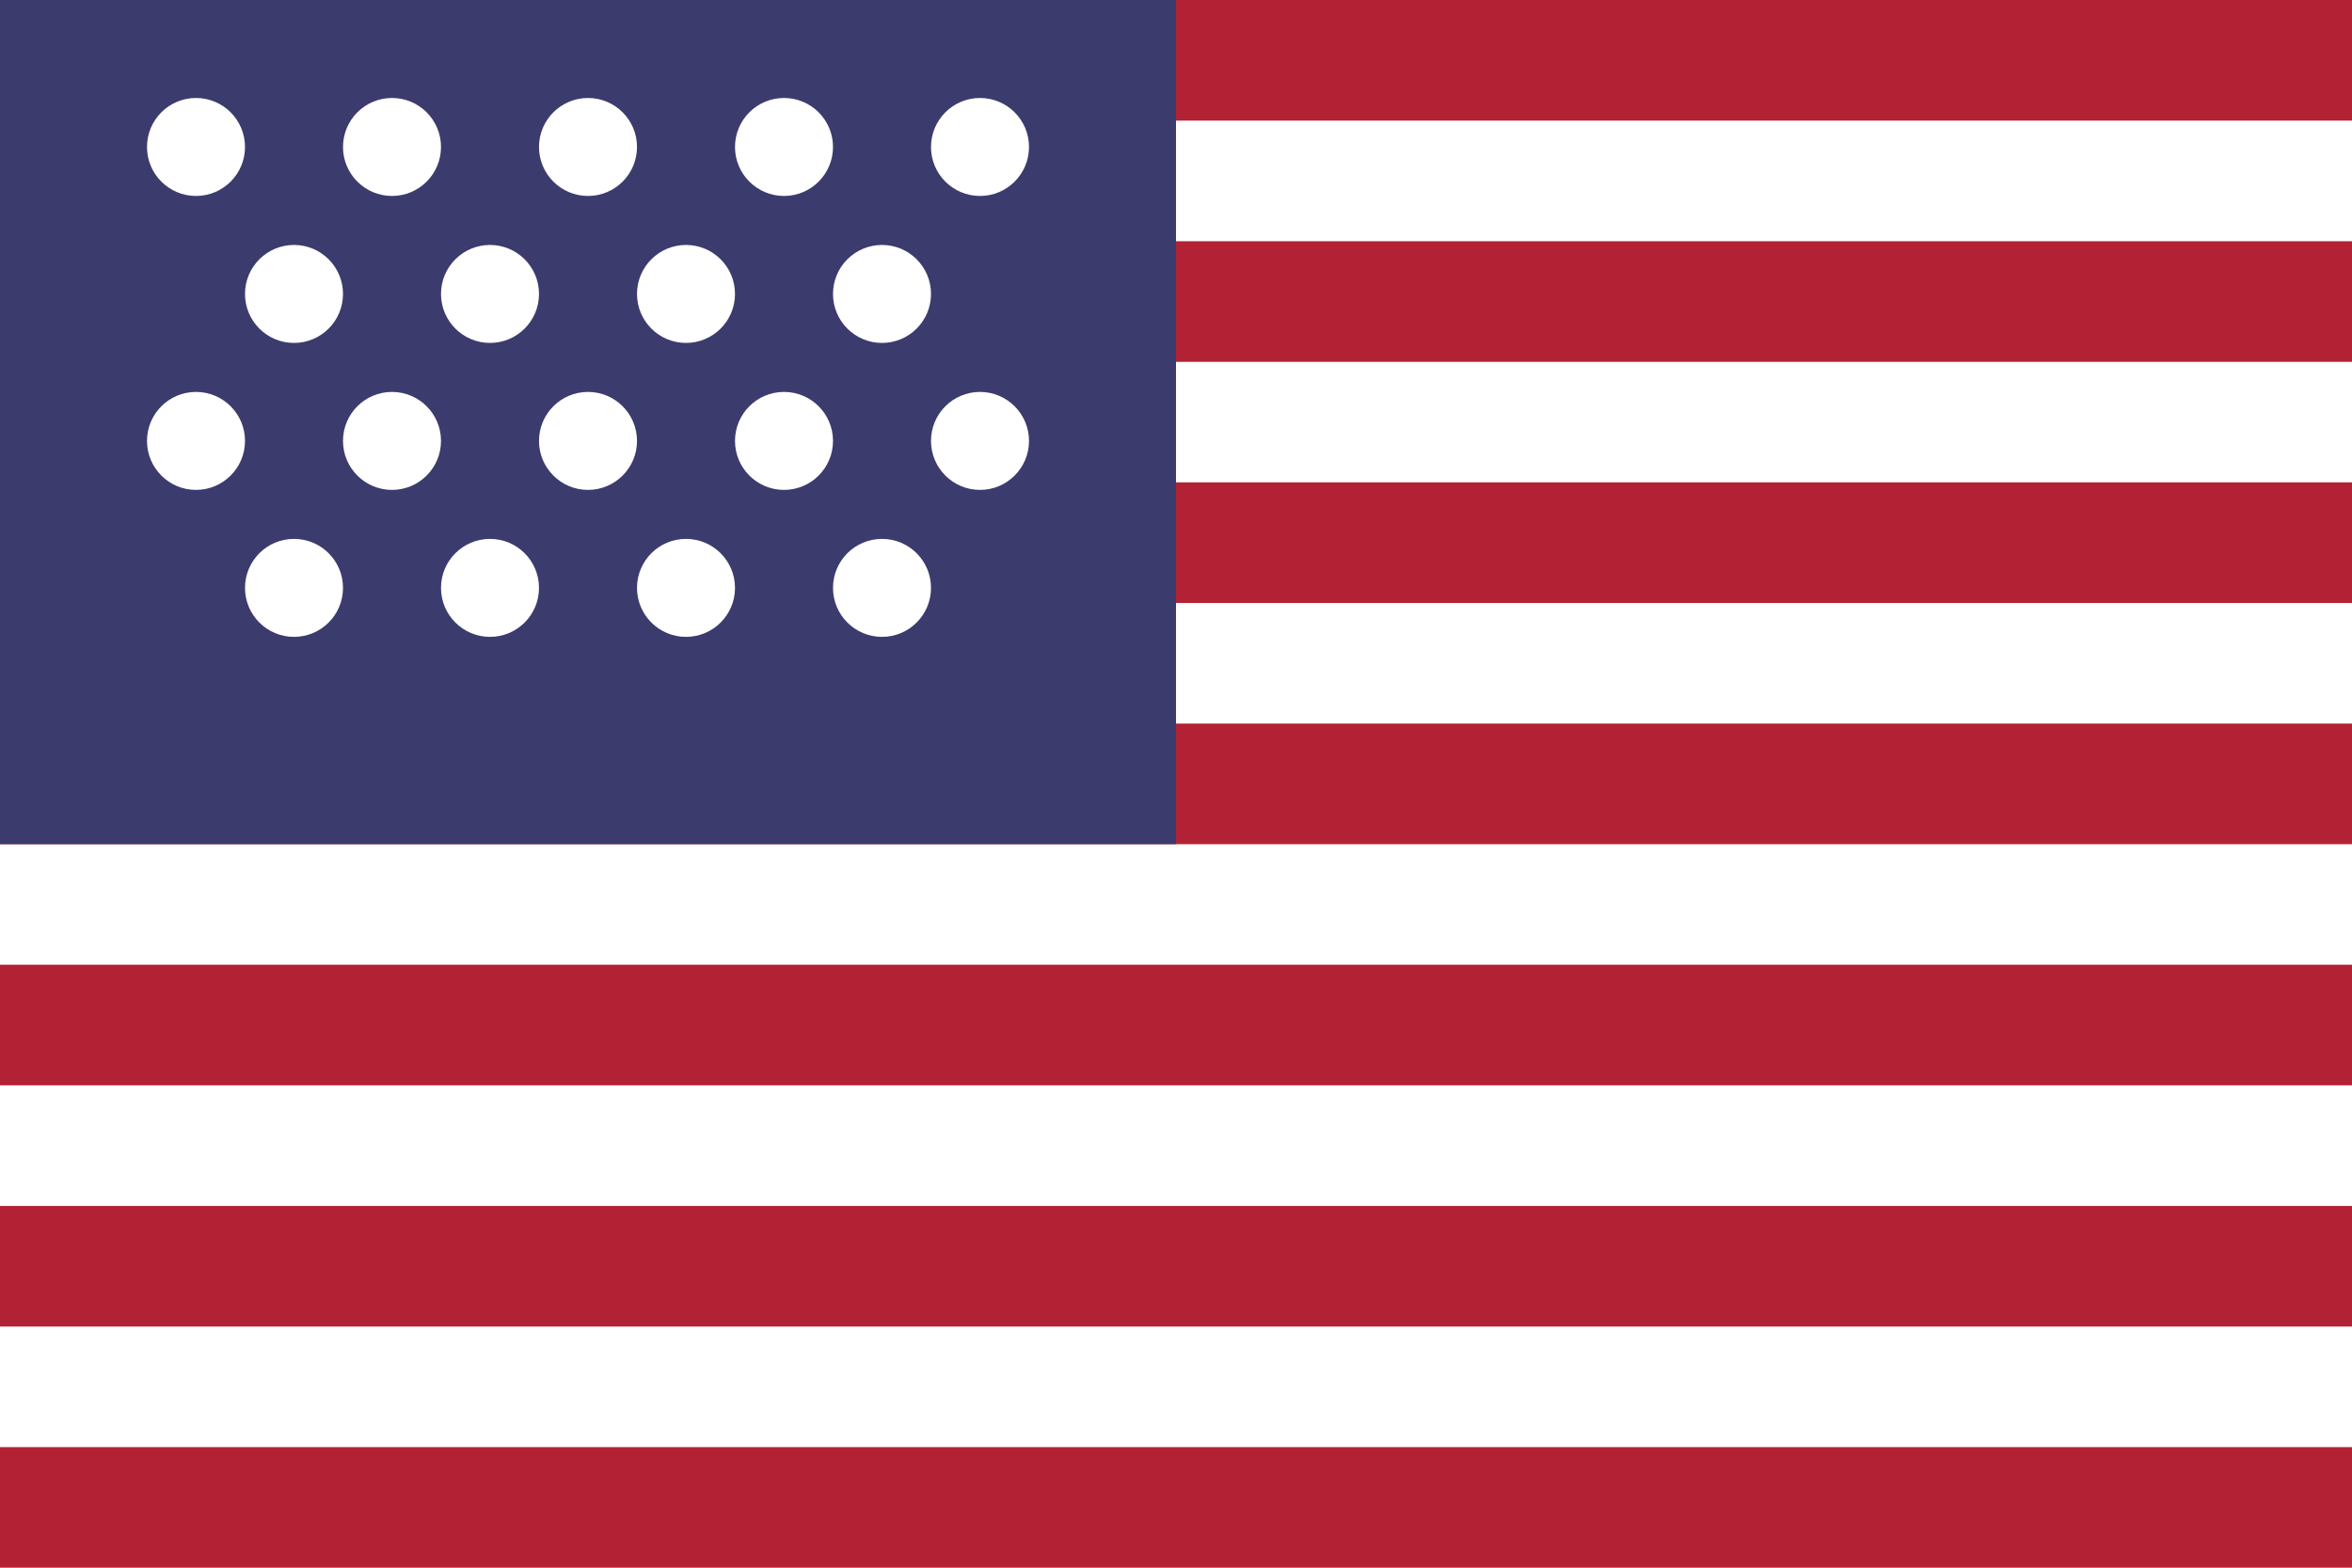
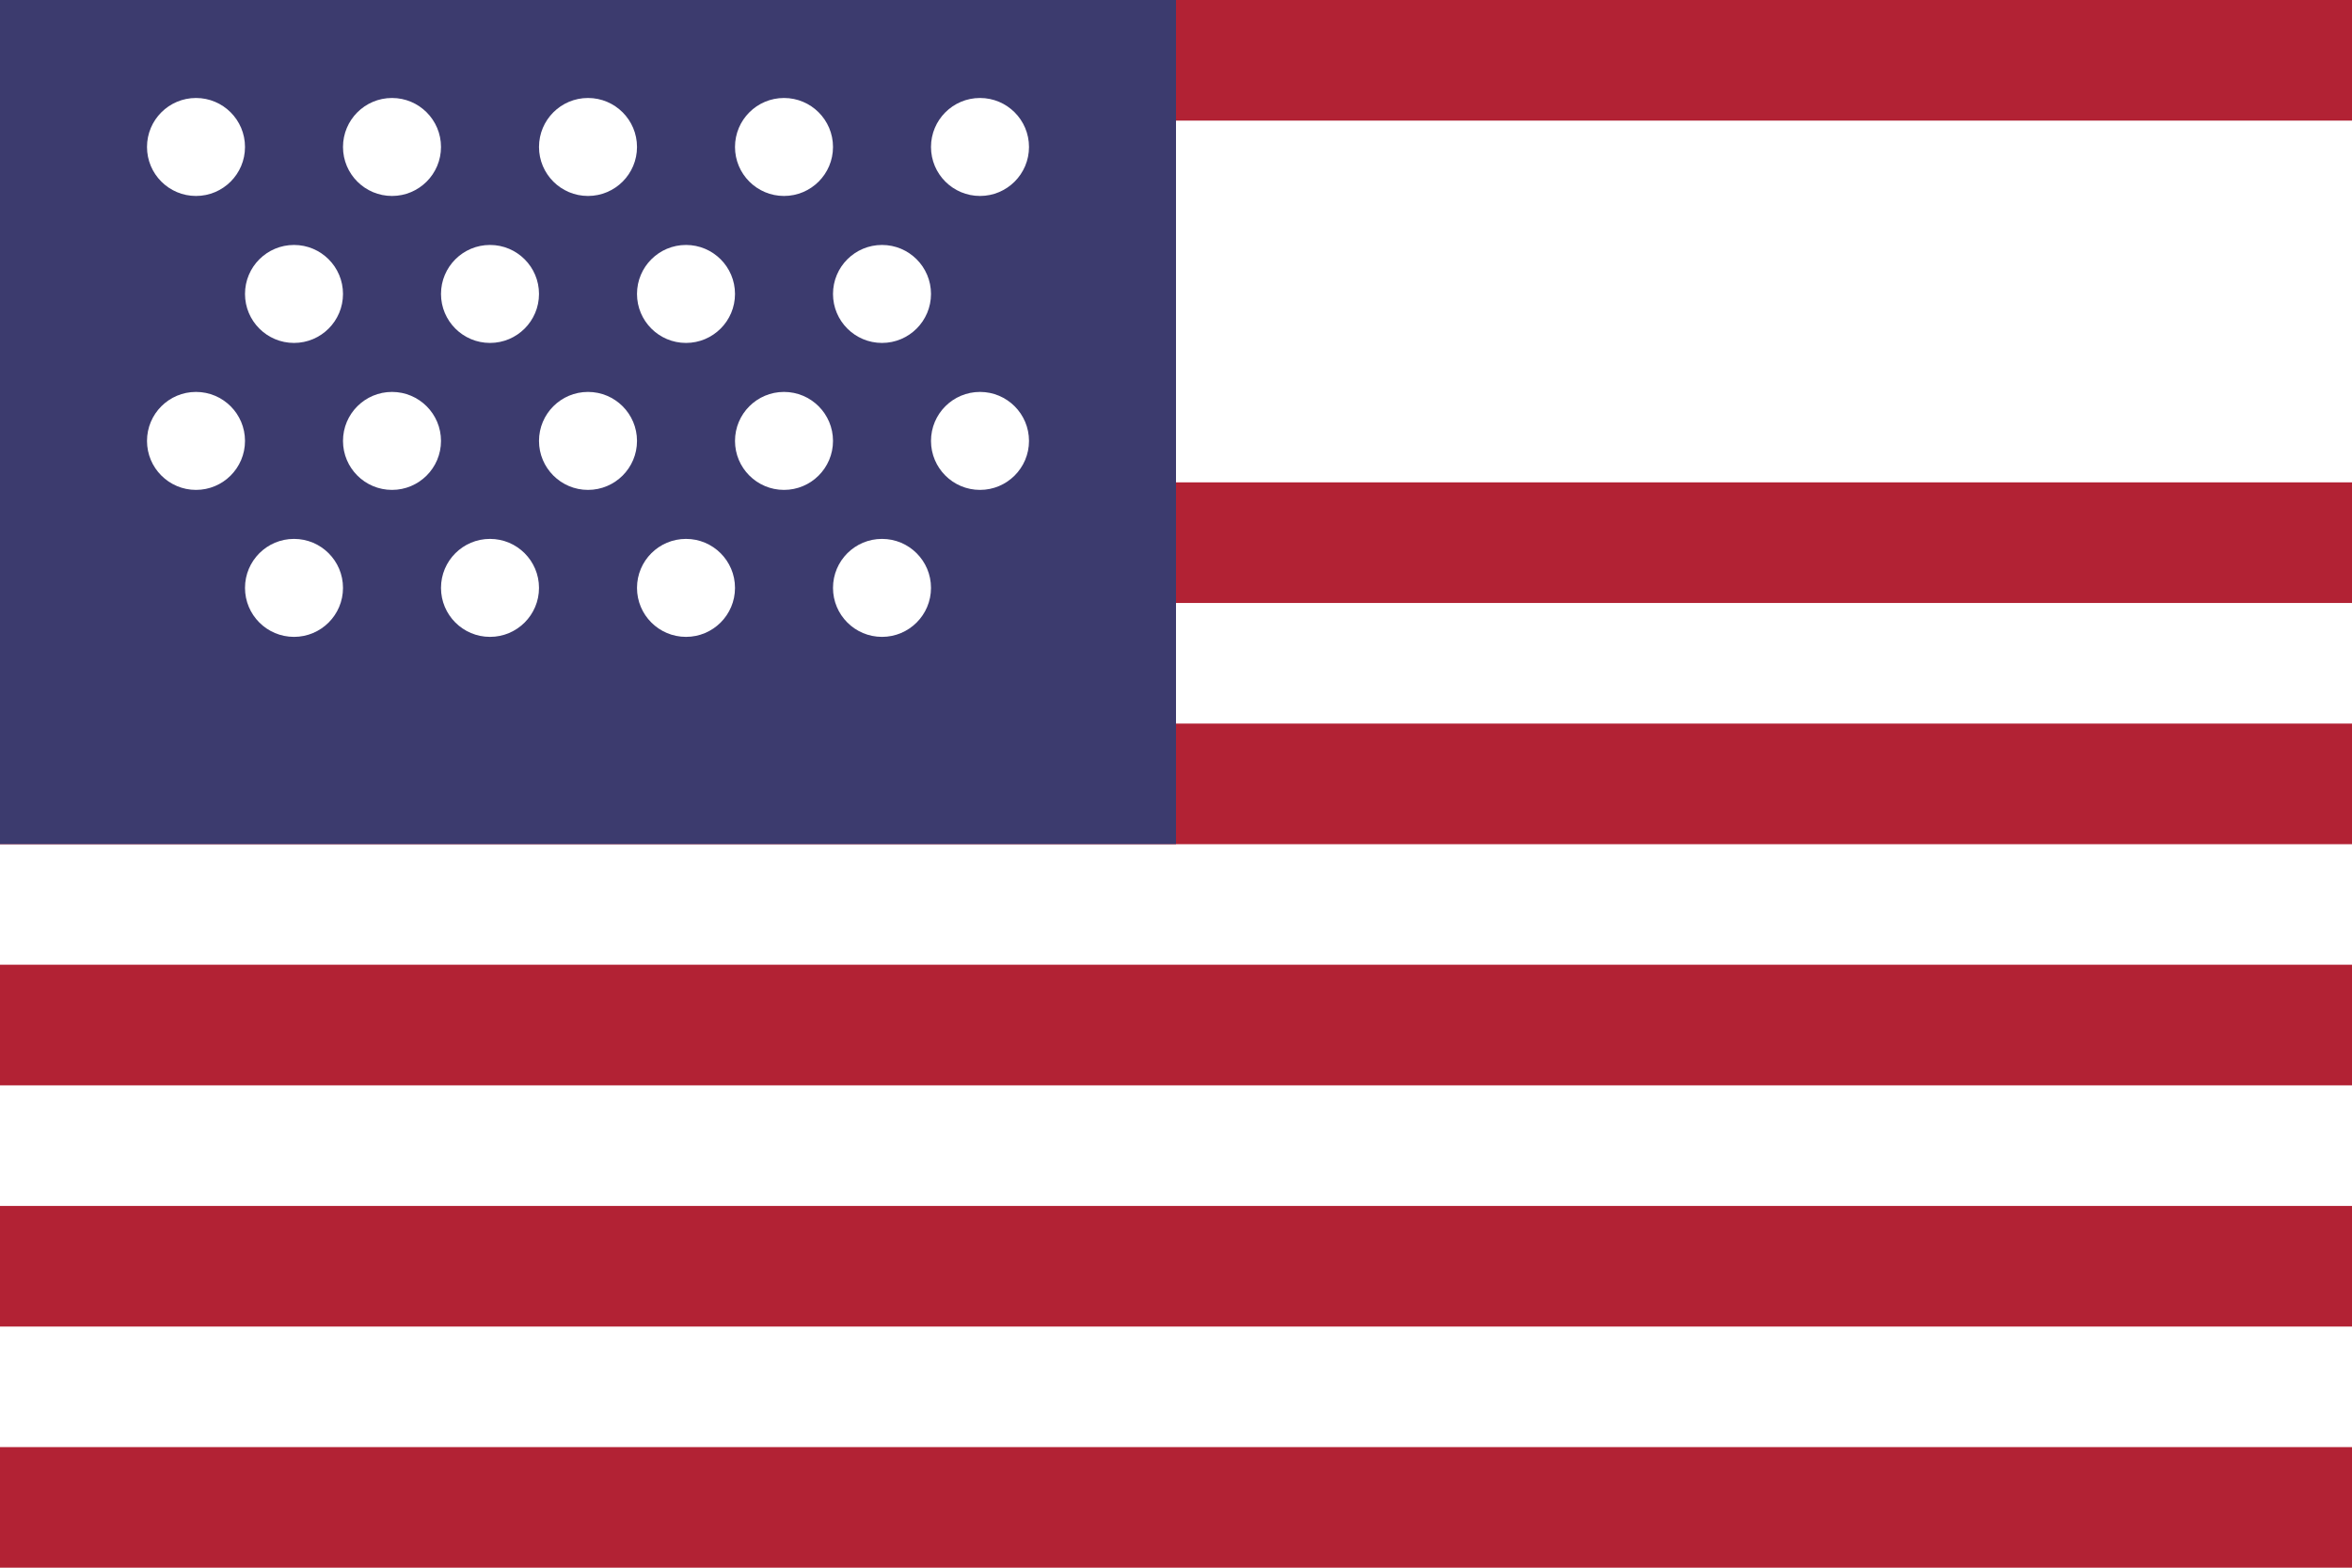
<svg xmlns="http://www.w3.org/2000/svg" width="24" height="16" viewBox="0 0 24 16" fill="none">
  <rect width="24" height="16" fill="#ffffff" />
  <rect y="0" width="24" height="1.231" fill="#B22234" />
-   <rect y="2.462" width="24" height="1.231" fill="#B22234" />
  <rect y="4.923" width="24" height="1.231" fill="#B22234" />
  <rect y="7.385" width="24" height="1.231" fill="#B22234" />
  <rect y="9.846" width="24" height="1.231" fill="#B22234" />
  <rect y="12.308" width="24" height="1.231" fill="#B22234" />
  <rect y="14.769" width="24" height="1.231" fill="#B22234" />
  <rect width="12" height="8.615" fill="#3C3B6E" />
  <g fill="#ffffff">
    <circle cx="2" cy="1.5" r="0.5" />
    <circle cx="4" cy="1.5" r="0.5" />
    <circle cx="6" cy="1.5" r="0.5" />
    <circle cx="8" cy="1.5" r="0.5" />
    <circle cx="10" cy="1.5" r="0.5" />
    <circle cx="3" cy="3" r="0.5" />
    <circle cx="5" cy="3" r="0.5" />
    <circle cx="7" cy="3" r="0.5" />
    <circle cx="9" cy="3" r="0.5" />
    <circle cx="2" cy="4.5" r="0.5" />
    <circle cx="4" cy="4.5" r="0.5" />
    <circle cx="6" cy="4.5" r="0.5" />
    <circle cx="8" cy="4.5" r="0.5" />
    <circle cx="10" cy="4.5" r="0.5" />
    <circle cx="3" cy="6" r="0.5" />
    <circle cx="5" cy="6" r="0.5" />
    <circle cx="7" cy="6" r="0.5" />
    <circle cx="9" cy="6" r="0.5" />
  </g>
</svg>